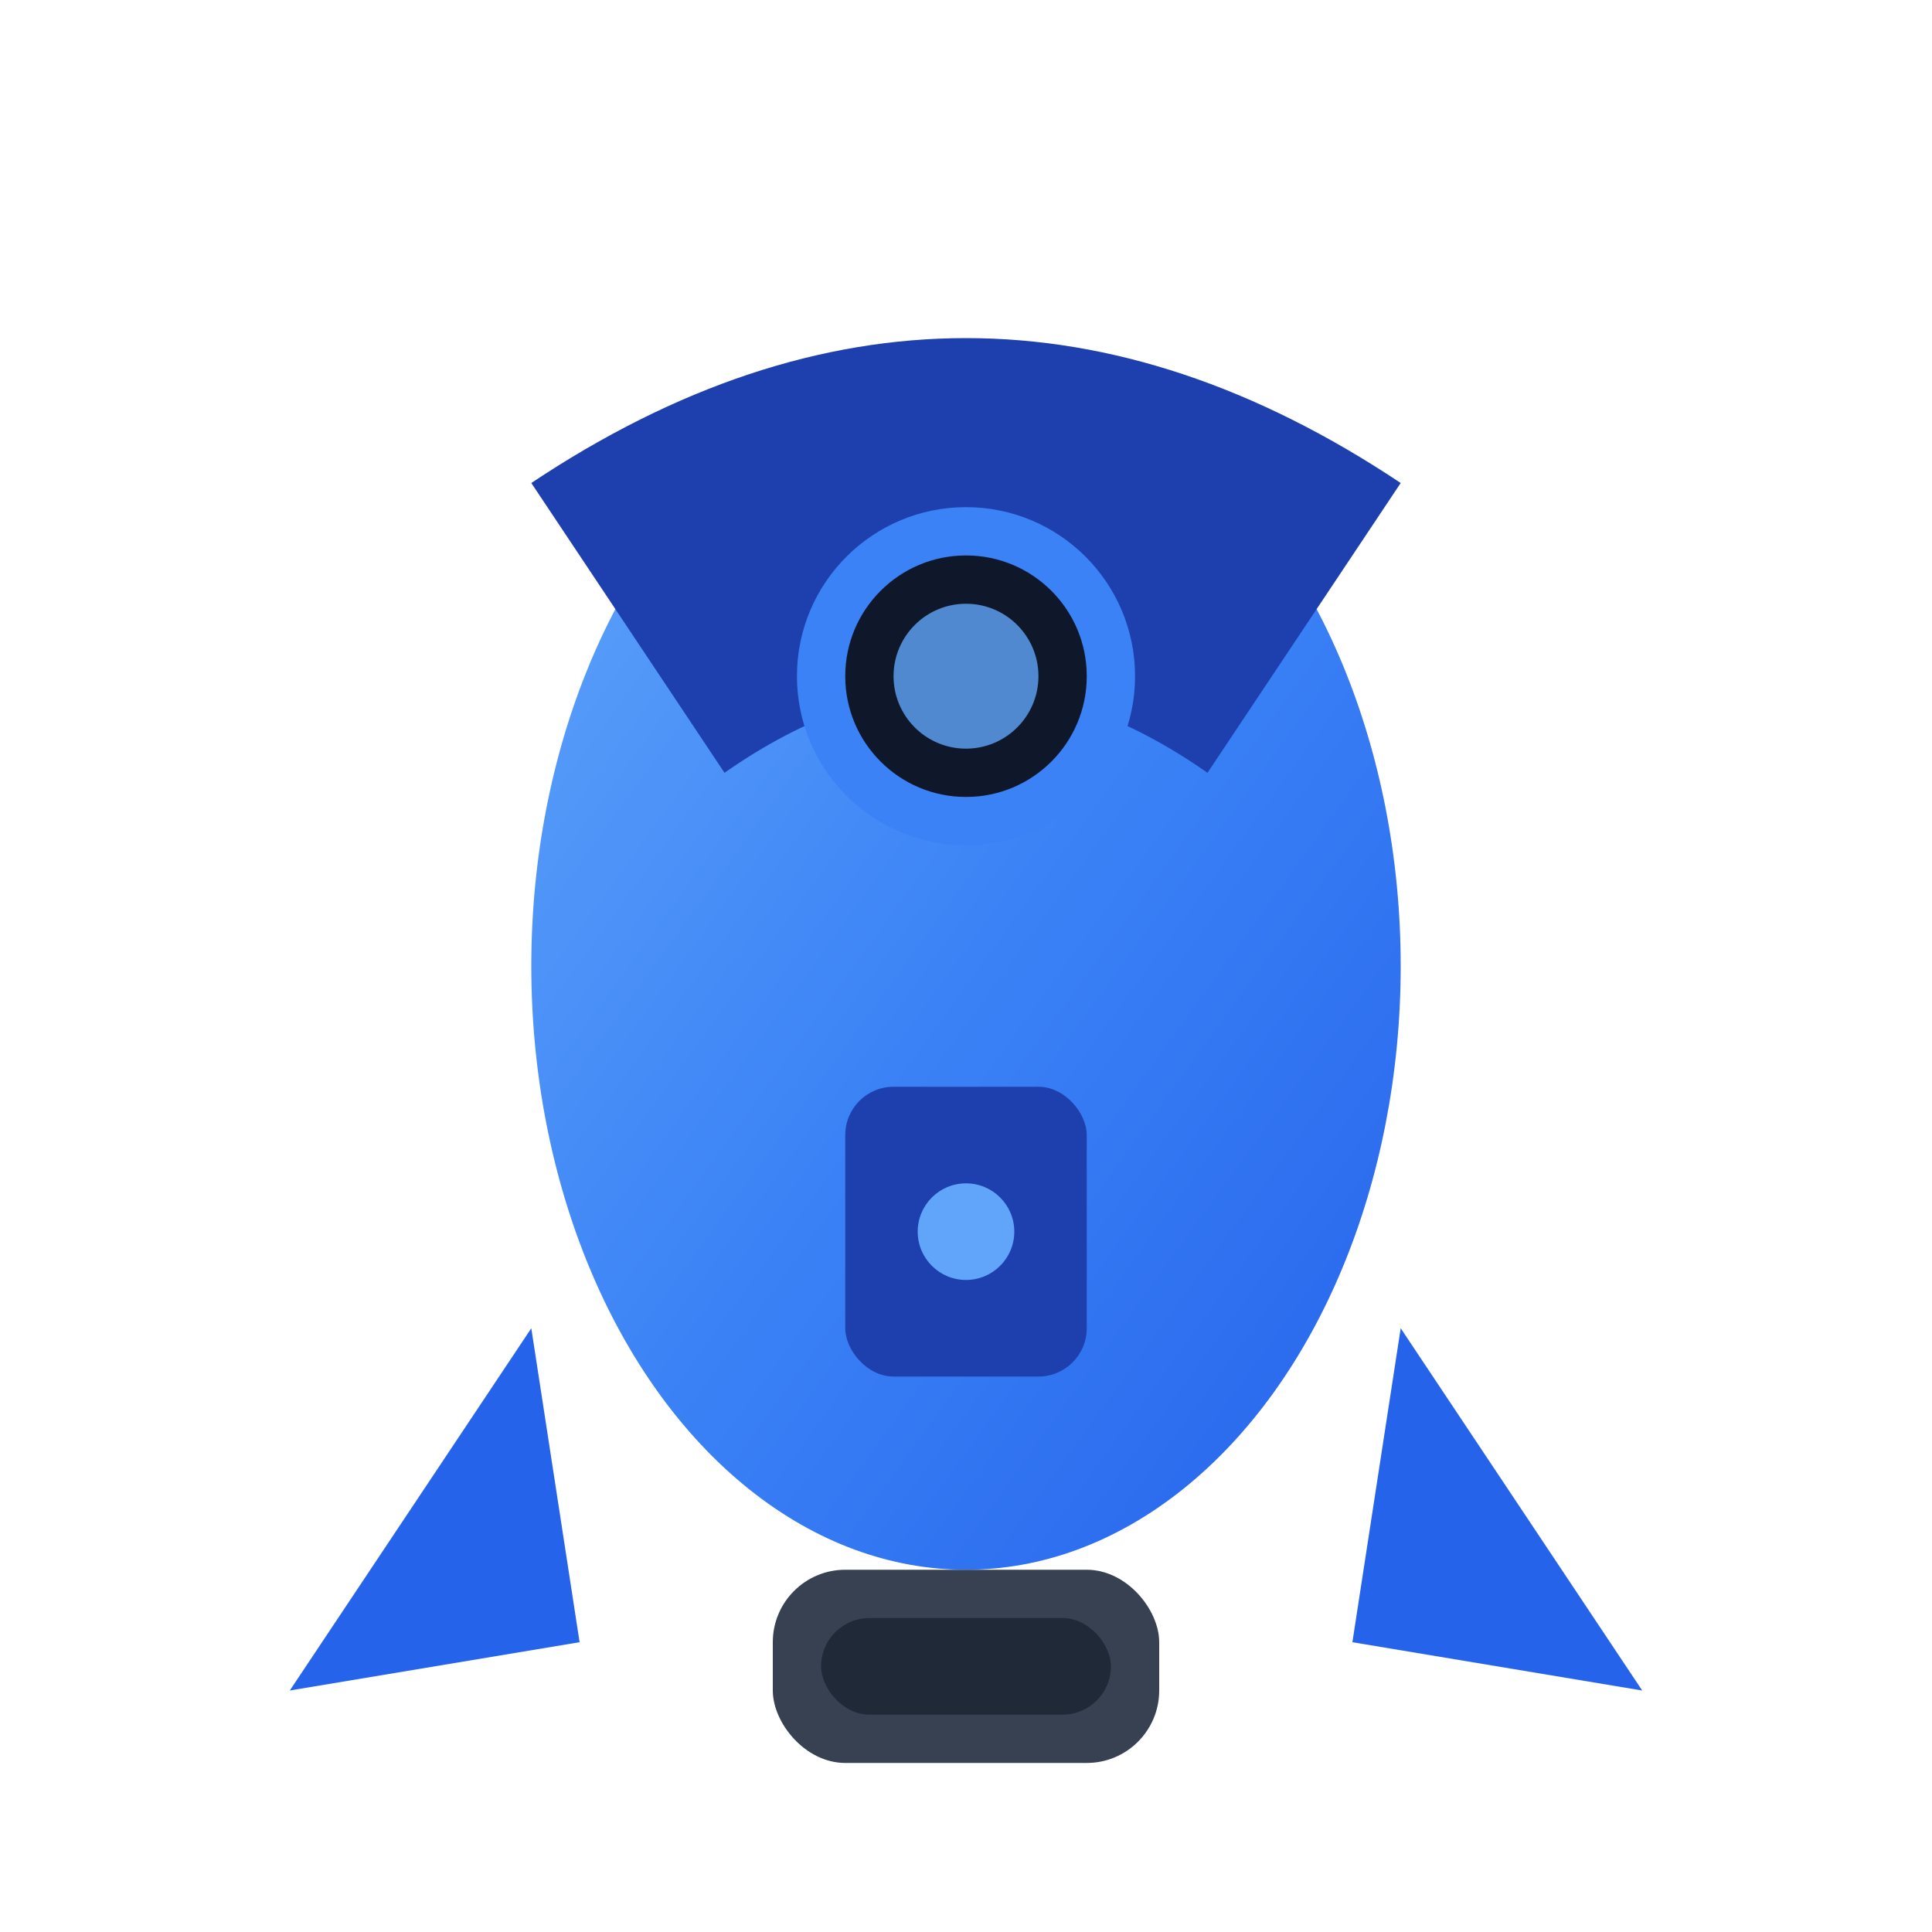
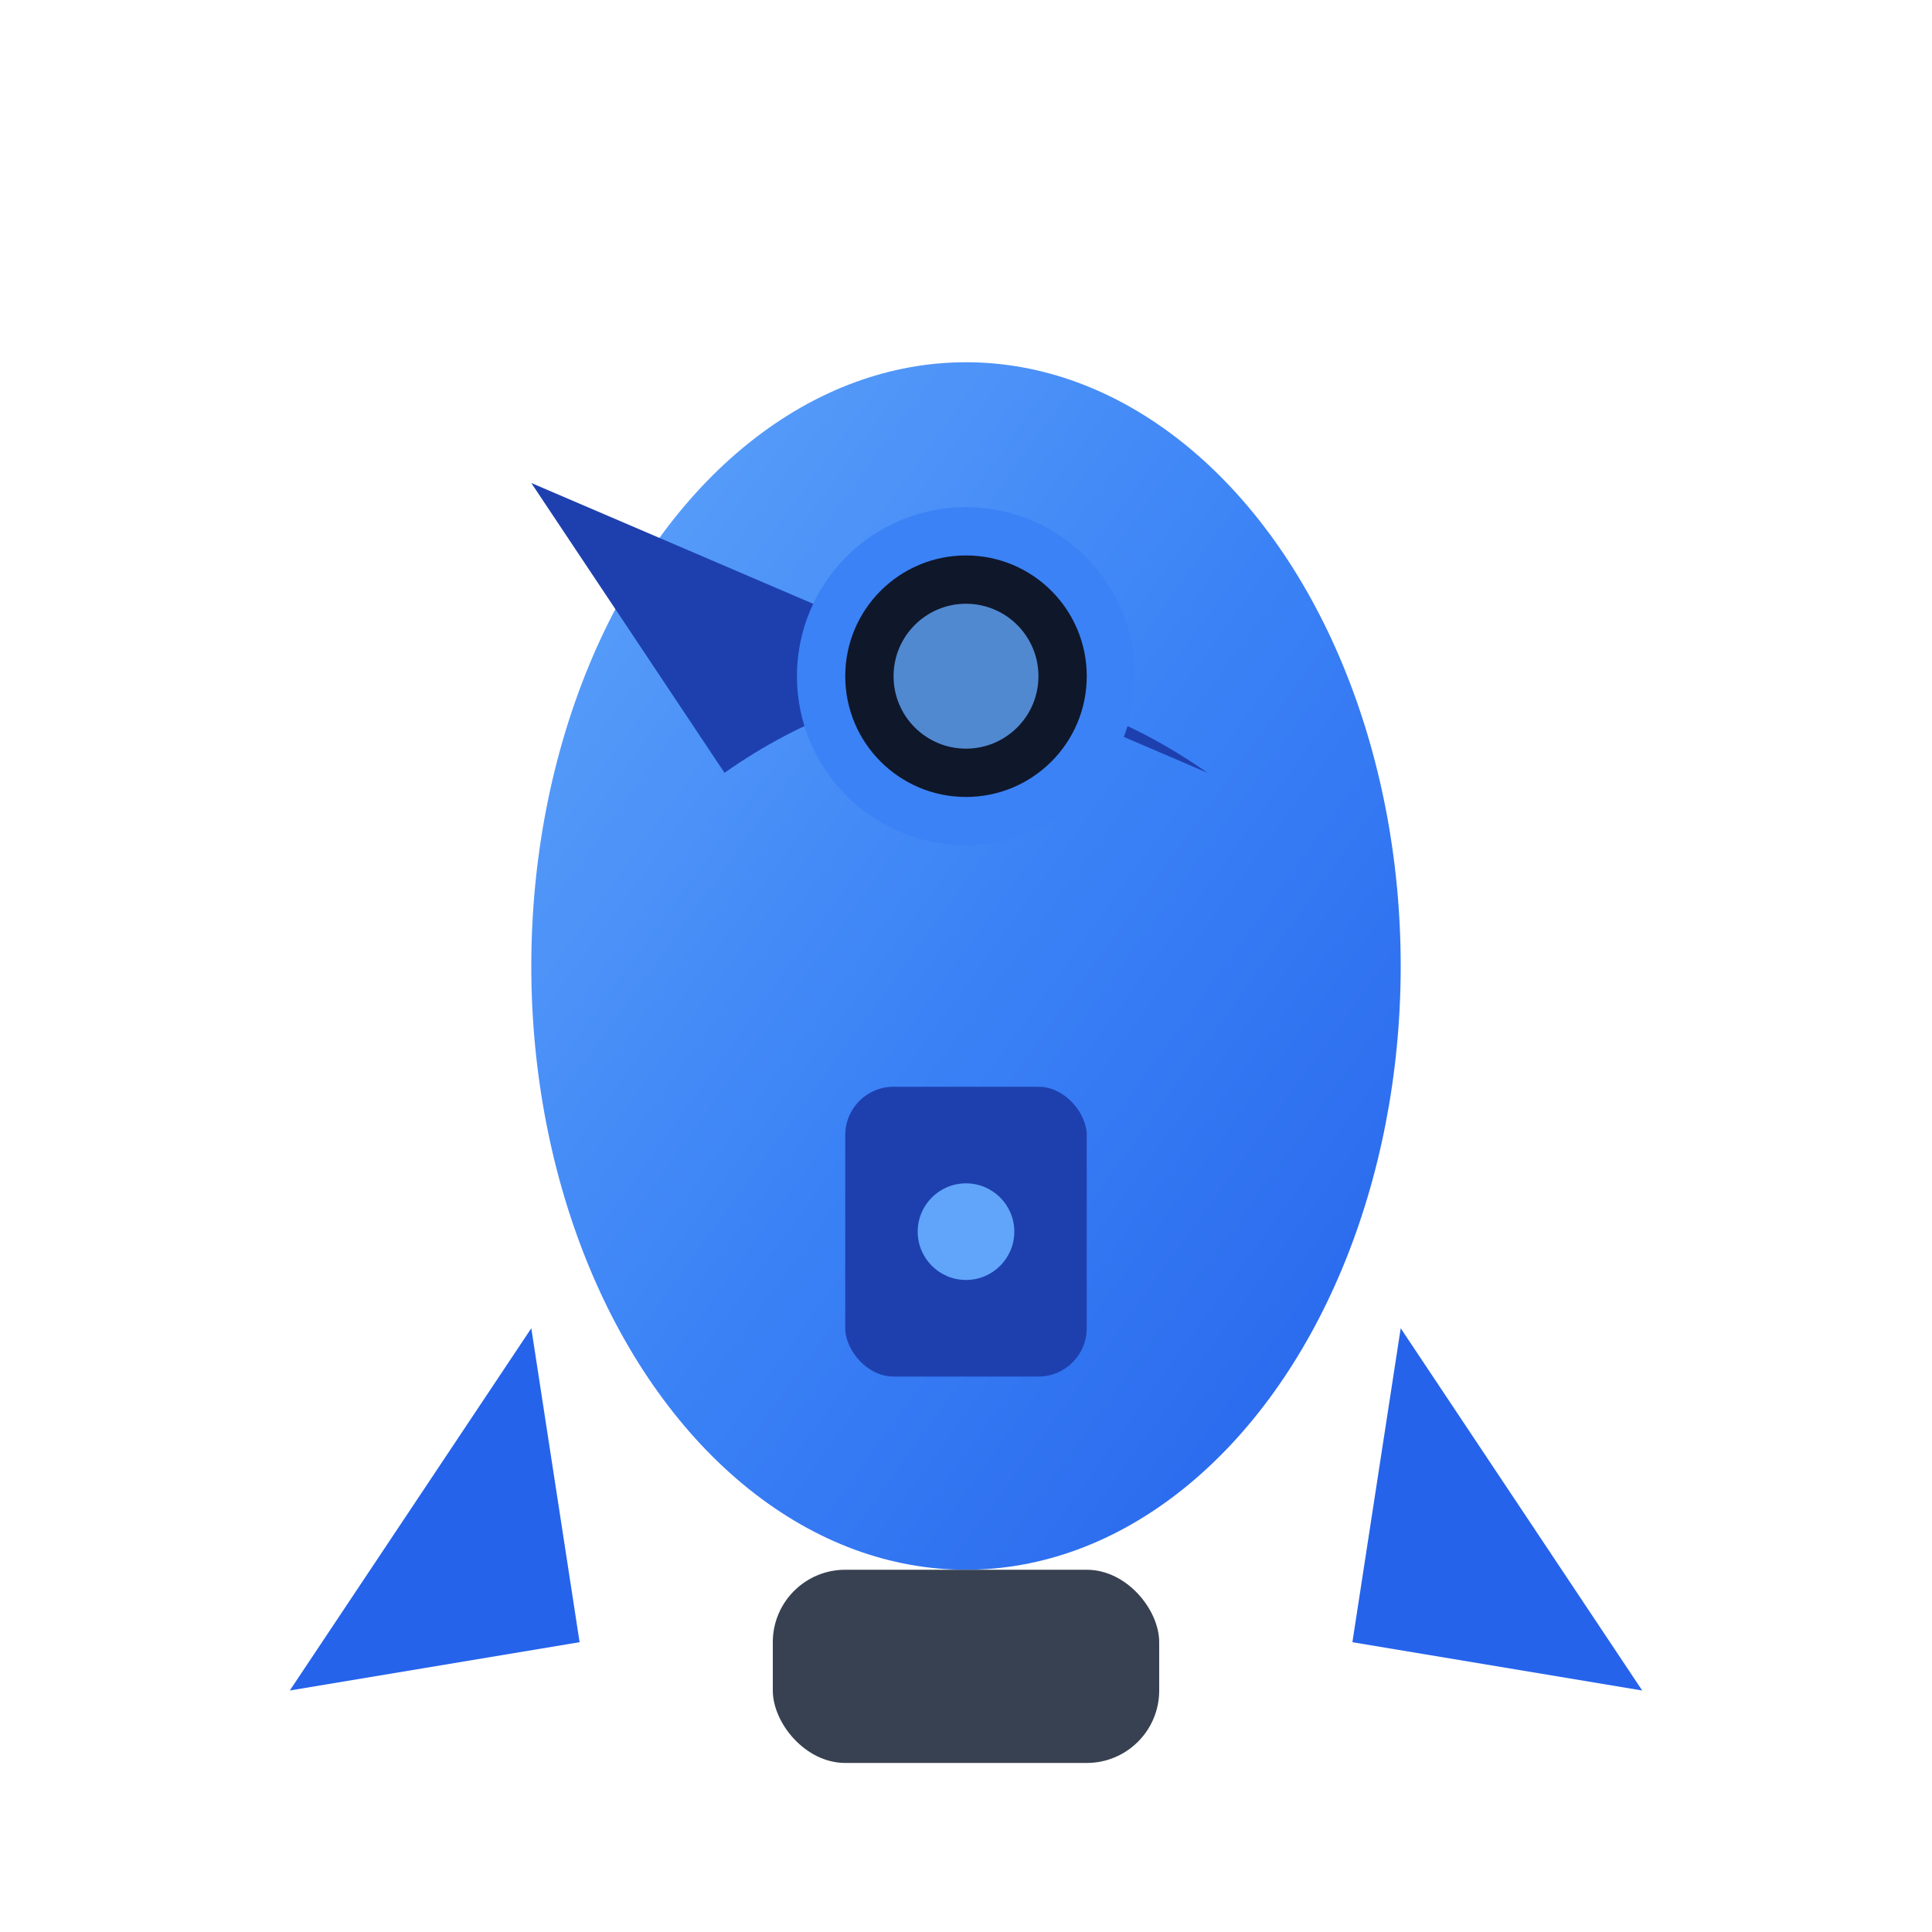
<svg xmlns="http://www.w3.org/2000/svg" width="80" height="80" viewBox="0 0 80 80" fill="none">
  <ellipse cx="40" cy="40" rx="18" ry="25" fill="url(#rocketGradient)" />
-   <path d="M22 20 Q40 8 58 20 L50 32 Q40 25 30 32 Z" fill="#1e40af" />
+   <path d="M22 20 L50 32 Q40 25 30 32 Z" fill="#1e40af" />
  <circle cx="40" cy="28" r="6" fill="#0f172a" stroke="#3b82f6" stroke-width="2" />
  <circle cx="40" cy="28" r="3" fill="#60a5fa" opacity="0.8" />
  <path d="M22 55 L12 70 L24 68 Z" fill="#2563eb" />
  <path d="M58 55 L68 70 L56 68 Z" fill="#2563eb" />
  <rect x="35" y="45" width="10" height="12" rx="2" fill="#1e40af" />
  <circle cx="40" cy="51" r="2" fill="#60a5fa" />
  <rect x="32" y="65" width="16" height="8" rx="3" fill="#374151" />
-   <rect x="34" y="67" width="12" height="4" rx="2" fill="#1f2937" />
  <defs>
    <linearGradient id="rocketGradient" x1="0%" y1="0%" x2="100%" y2="100%">
      <stop offset="0%" style="stop-color:#60a5fa" />
      <stop offset="50%" style="stop-color:#3b82f6" />
      <stop offset="100%" style="stop-color:#2563eb" />
    </linearGradient>
  </defs>
</svg>